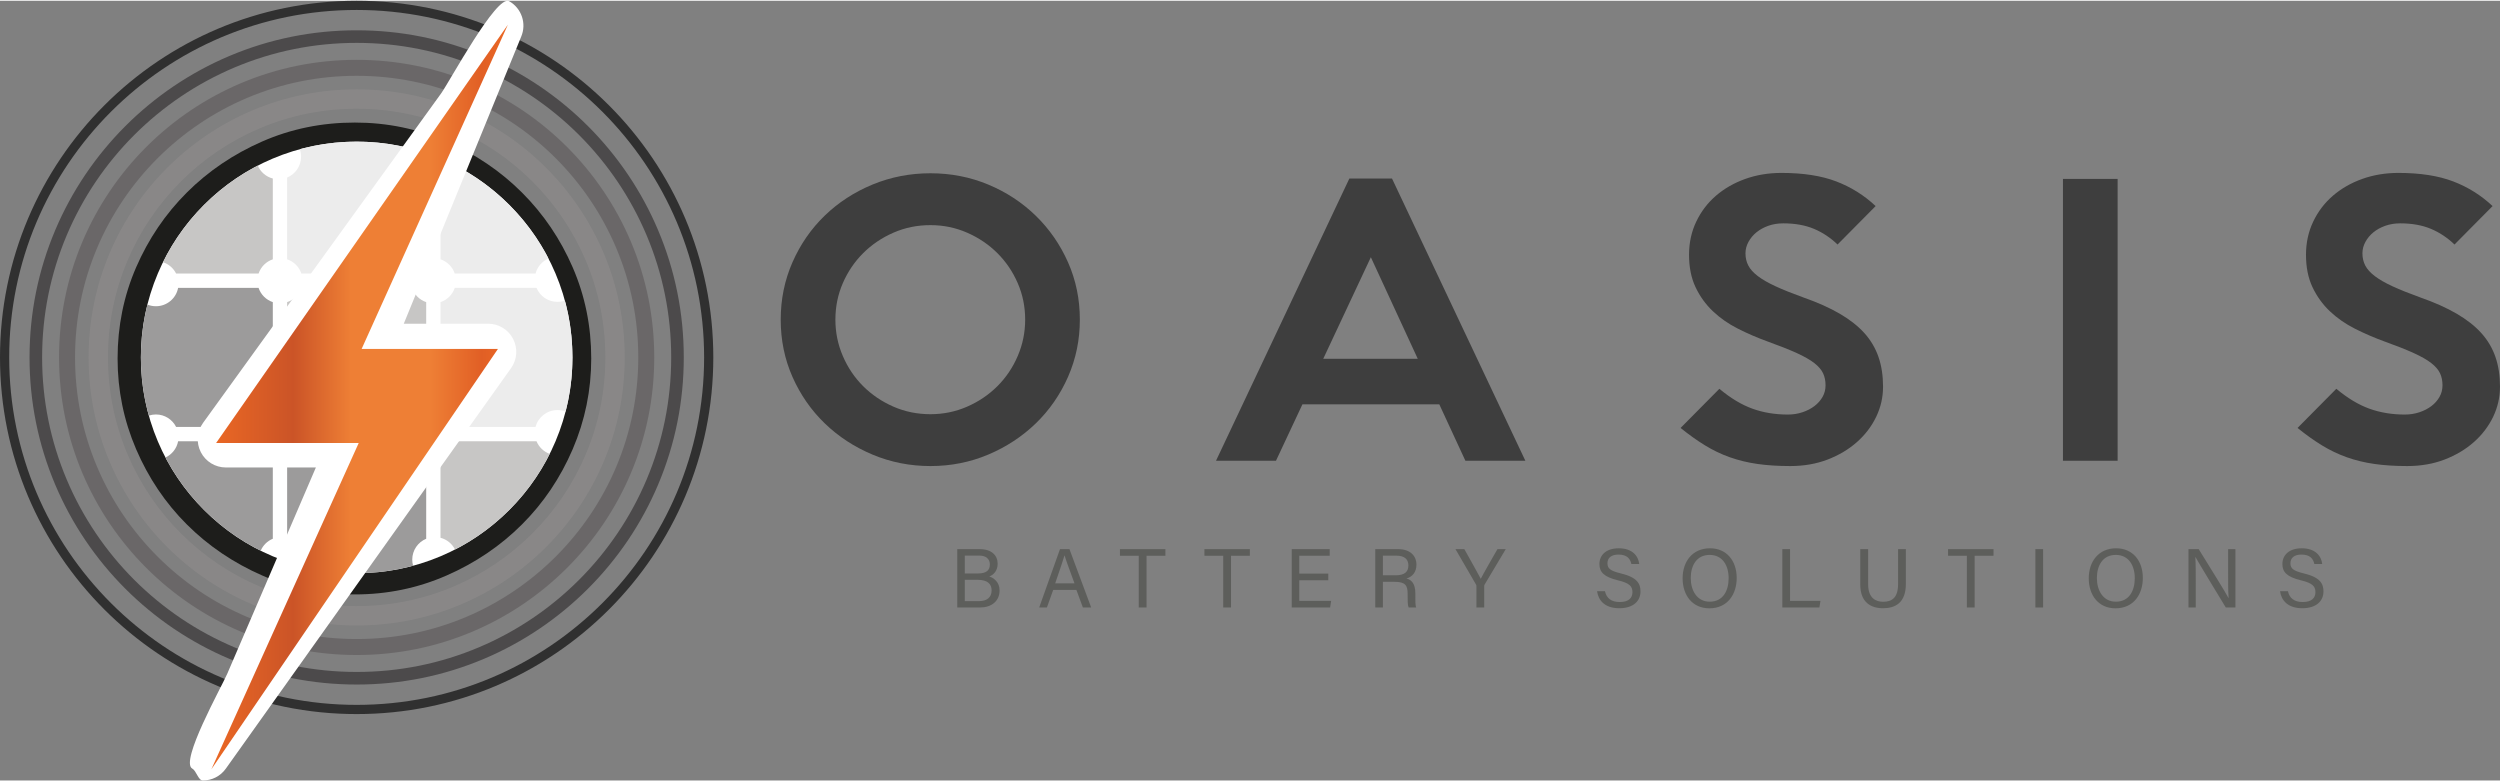
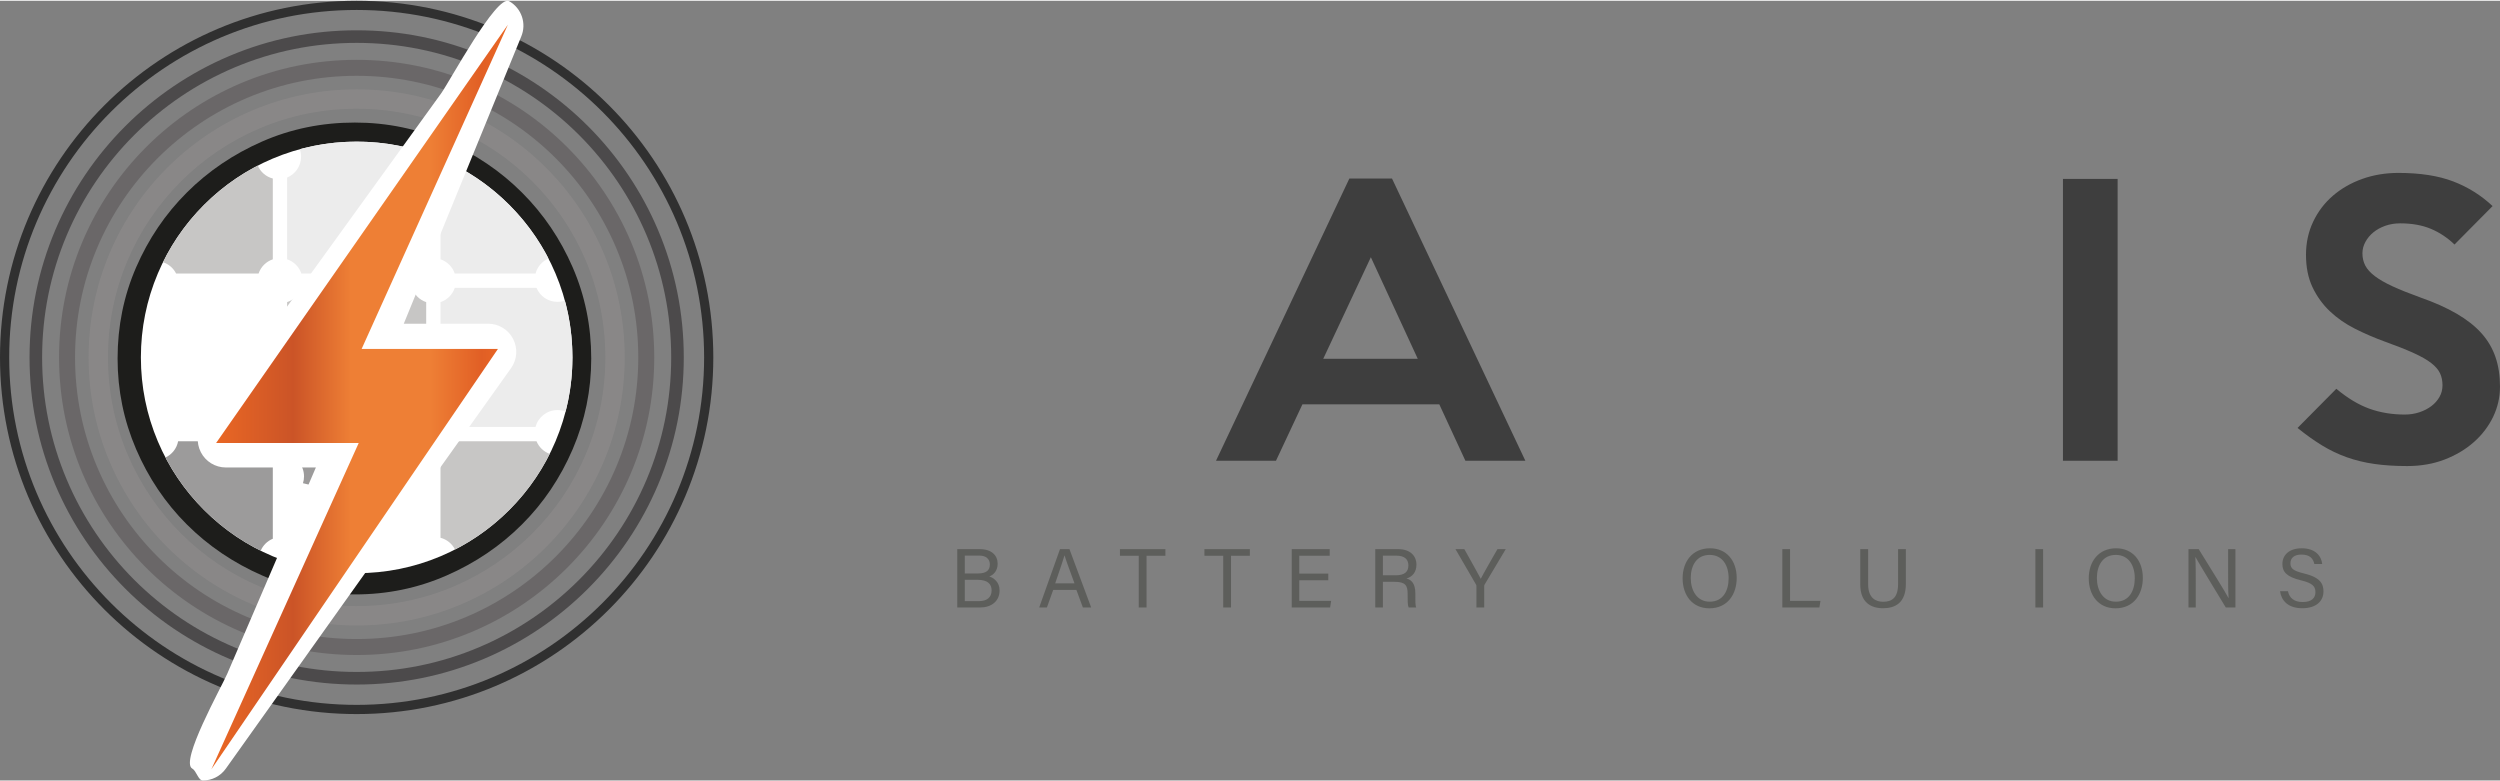
<svg xmlns="http://www.w3.org/2000/svg" id="Layer_1" width="128" height="40" viewBox="0 0 1182.696 368.87">
  <rect x="0" y="0" width="1182.696" height="368.87" fill="#808080" stroke="none" />
  <defs>
    <clipPath id="clippath">
      <polygon points="102.249 209.199 169.708 209.199 99.997 363.558 235.553 164.722 171.073 164.722 240.278 11.312 102.249 209.199" fill="none" />
    </clipPath>
    <linearGradient id="linear-gradient" x1="-340.549" y1="604.541" x2="-338.712" y2="604.541" gradientTransform="translate(26107.035 46354.957) scale(76.368 -76.368)" gradientUnits="userSpaceOnUse">
      <stop offset="0" stop-color="#eb6824" />
      <stop offset=".277" stop-color="#cb5427" />
      <stop offset=".471" stop-color="#ee7f35" />
      <stop offset=".739" stop-color="#ee7f35" />
      <stop offset=".912" stop-color="#e15f25" />
      <stop offset="1" stop-color="#eb6824" />
    </linearGradient>
  </defs>
  <path d="m279.698,169.233c0-15.265-2.928-29.633-8.764-43.104-5.845-13.465-13.845-25.263-24.001-35.403-10.145-10.131-22.039-18.182-35.673-24.156-13.623-5.966-28.089-8.951-43.388-8.951-15.574,0-30.183,2.985-43.816,8.951-13.623,5.974-25.517,14.025-35.671,24.156-10.156,10.14-18.147,21.938-23.992,35.403-5.845,13.47-8.764,27.839-8.764,43.104,0,14.995,2.919,29.299,8.764,42.896,5.845,13.606,13.836,25.476,23.992,35.611,10.155,10.136,22.049,18.187,35.671,24.156,13.634,5.972,28.243,8.955,43.816,8.955,15.3,0,29.766-2.983,43.388-8.955,13.634-5.968,25.528-14.019,35.673-24.156,10.156-10.134,18.156-22.005,24.001-35.611,5.836-13.597,8.764-27.901,8.764-42.896" fill="#1d1d1b" />
  <path d="m168.728,66.652c-13.783,0-27.15,2.699-39.731,8.02-12.153,5.14-23.07,12.5-32.446,21.876-9.377,9.377-16.738,20.294-21.878,32.448-5.322,12.581-8.02,25.948-8.02,39.731s2.699,27.15,8.02,39.731c5.14,12.155,12.5,23.072,21.878,32.448,9.376,9.376,20.293,16.736,32.446,21.878,12.581,5.322,25.948,8.018,39.731,8.018s27.15-2.697,39.731-8.018c12.153-5.142,23.07-12.502,32.448-21.878,9.376-9.376,16.736-20.293,21.878-32.448,5.322-12.581,8.02-25.948,8.02-39.731s-2.698-27.15-8.02-39.731c-5.141-12.153-12.502-23.07-21.878-32.448-9.377-9.376-20.294-16.736-32.448-21.876-12.581-5.322-25.948-8.02-39.731-8.02" fill="#fff" />
  <path d="m168.728,295.54c-17.117,0-33.726-3.354-49.362-9.967-7.515-3.18-14.763-7.113-21.544-11.694-6.714-4.535-13.026-9.745-18.764-15.482-5.737-5.737-10.946-12.05-15.482-18.764-4.579-6.78-8.514-14.029-11.692-21.544-6.615-15.636-9.969-32.244-9.969-49.362,0-17.116,3.354-33.726,9.969-49.362,3.178-7.515,7.113-14.763,11.692-21.544,4.535-6.714,9.745-13.027,15.482-18.764,5.739-5.737,12.05-10.946,18.764-15.482,6.78-4.581,14.029-8.514,21.544-11.694,15.636-6.613,32.245-9.967,49.362-9.967s33.724,3.354,49.362,9.967c7.515,3.18,14.763,7.113,21.544,11.694,6.714,4.535,13.027,9.745,18.764,15.482,5.737,5.737,10.946,12.05,15.482,18.764,4.581,6.78,8.514,14.029,11.694,21.544,6.615,15.636,9.967,32.245,9.967,49.362,0,17.118-3.352,33.726-9.967,49.362-3.18,7.515-7.112,14.763-11.694,21.544-4.535,6.714-9.745,13.028-15.482,18.764-5.737,5.737-12.05,10.946-18.764,15.482-6.78,4.581-14.029,8.514-21.544,11.694-15.638,6.613-32.245,9.967-49.362,9.967m0-244.462c-15.884,0-31.292,3.11-45.793,9.244-6.971,2.948-13.694,6.598-19.982,10.847-6.231,4.208-12.091,9.043-17.416,14.369s-10.16,11.183-14.369,17.414c-4.249,6.29-7.899,13.013-10.847,19.984-6.133,14.501-9.243,29.909-9.243,45.793,0,15.886,3.11,31.292,9.243,45.793,2.948,6.971,6.598,13.694,10.847,19.984,4.208,6.231,9.043,12.089,14.369,17.414,5.325,5.325,11.185,10.16,17.416,14.368,6.288,4.249,13.011,7.899,19.982,10.847,14.501,6.133,29.909,9.243,45.793,9.243s31.292-3.11,45.793-9.243c6.971-2.948,13.694-6.598,19.982-10.847,6.231-4.208,12.091-9.043,17.416-14.368,5.325-5.325,10.16-11.183,14.369-17.414,4.251-6.29,7.899-13.013,10.847-19.984,6.133-14.501,9.244-29.907,9.244-45.793,0-15.884-3.11-31.292-9.244-45.793-2.948-6.971-6.596-13.694-10.847-19.984-4.208-6.231-9.043-12.089-14.369-17.414s-11.185-10.16-17.416-14.369c-6.288-4.249-13.011-7.899-19.982-10.847-14.501-6.133-29.909-9.244-45.793-9.244" fill="#898787" />
  <path d="m168.728,309.511c-19.003,0-37.442-3.723-54.799-11.066-8.343-3.529-16.389-7.897-23.917-12.982-7.454-5.035-14.462-10.818-20.833-17.188-6.37-6.371-12.153-13.378-17.188-20.833-5.085-7.526-9.453-15.573-12.982-23.915-7.342-17.359-11.066-35.796-11.066-54.801s3.724-37.442,11.066-54.801c3.529-8.343,7.897-16.389,12.982-23.915,5.035-7.454,10.818-14.464,17.188-20.833,6.371-6.37,13.378-12.153,20.833-17.19,7.528-5.085,15.574-9.451,23.917-12.98,17.357-7.342,35.796-11.066,54.799-11.066s37.442,3.724,54.801,11.066c8.342,3.529,16.389,7.895,23.915,12.98,7.454,5.037,14.462,10.82,20.833,17.19,6.37,6.369,12.153,13.378,17.19,20.833,5.085,7.526,9.451,15.572,12.98,23.915,7.342,17.359,11.066,35.796,11.066,54.801s-3.724,37.442-11.066,54.801c-3.529,8.342-7.895,16.389-12.98,23.915-5.037,7.454-10.82,14.462-17.19,20.833-6.371,6.37-13.378,12.153-20.833,17.188-7.526,5.085-15.574,9.453-23.915,12.982-17.359,7.342-35.798,11.066-54.801,11.066m0-274.009c-17.987,0-35.434,3.521-51.855,10.469-7.893,3.338-15.507,7.471-22.629,12.282-7.056,4.767-13.691,10.241-19.719,16.27-6.031,6.031-11.505,12.664-16.272,19.72-4.811,7.122-8.944,14.736-12.282,22.629-6.945,16.422-10.469,33.869-10.469,51.856s3.523,35.434,10.469,51.857c3.338,7.893,7.471,15.506,12.282,22.627,4.767,7.056,10.241,13.691,16.272,19.719,6.029,6.031,12.664,11.505,19.719,16.272,7.122,4.811,14.736,8.944,22.629,12.282,16.42,6.945,33.867,10.469,51.855,10.469s35.434-3.523,51.856-10.469c7.893-3.338,15.505-7.471,22.627-12.282,7.056-4.767,13.691-10.241,19.719-16.272,6.031-6.029,11.505-12.664,16.272-19.719,4.811-7.122,8.944-14.734,12.282-22.627,6.947-16.422,10.469-33.869,10.469-51.857s-3.521-35.434-10.469-51.856c-3.338-7.893-7.471-15.507-12.282-22.629-4.767-7.056-10.241-13.689-16.272-19.72-6.029-6.029-12.664-11.503-19.719-16.27-7.122-4.811-14.734-8.944-22.627-12.282-16.422-6.947-33.869-10.469-51.856-10.469" fill="#6a6768" />
  <path d="m168.728,323.481c-20.89,0-41.158-4.091-60.239-12.162-9.17-3.878-18.015-8.68-26.288-14.269-8.195-5.535-15.899-11.892-22.901-18.895-7.002-7.002-13.36-14.706-18.896-22.901-5.588-8.274-10.39-17.118-14.267-26.288-8.072-19.08-12.164-39.349-12.164-60.238,0-20.891,4.093-41.158,12.164-60.238,3.878-9.172,8.679-18.017,14.267-26.29,5.536-8.193,11.894-15.899,18.896-22.901,7.002-7.002,14.707-13.36,22.901-18.895,8.273-5.59,17.118-10.39,26.288-14.269,19.08-8.07,39.349-12.162,60.239-12.162s41.158,4.093,60.238,12.162c9.17,3.88,18.015,8.679,26.288,14.269,8.195,5.535,15.899,11.892,22.901,18.895,7.002,7.002,13.36,14.708,18.896,22.901,5.588,8.274,10.39,17.118,14.267,26.29,8.071,19.08,12.164,39.347,12.164,60.238,0,20.89-4.093,41.158-12.164,60.238-3.878,9.17-8.68,18.015-14.267,26.288-5.536,8.195-11.894,15.899-18.896,22.901-7.002,7.002-14.707,13.36-22.901,18.895-8.273,5.59-17.118,10.392-26.288,14.269-19.08,8.071-39.349,12.162-60.238,12.162m0-303.555c-20.089,0-39.575,3.935-57.918,11.692-8.815,3.729-17.32,8.345-25.274,13.718-7.88,5.323-15.291,11.439-22.025,18.173-6.734,6.734-12.847,14.144-18.171,22.023-5.375,7.956-9.989,16.459-13.718,25.276-7.759,18.342-11.694,37.83-11.694,57.918s3.935,39.575,11.694,57.918c3.729,8.815,8.343,17.32,13.718,25.274,5.323,7.88,11.437,15.291,18.171,22.025,6.734,6.734,14.144,12.848,22.025,18.171,7.954,5.375,16.459,9.989,25.274,13.718,18.344,7.759,37.83,11.692,57.918,11.692s39.575-3.933,57.918-11.692c8.817-3.729,17.32-8.343,25.274-13.718,7.88-5.323,15.291-11.437,22.025-18.171,6.734-6.734,12.847-14.144,18.171-22.025,5.375-7.954,9.989-16.459,13.72-25.274,7.757-18.344,11.692-37.83,11.692-57.918s-3.935-39.577-11.694-57.92c-3.729-8.815-8.343-17.319-13.718-25.274-5.323-7.879-11.437-15.289-18.171-22.023-6.734-6.734-14.144-12.849-22.025-18.173-7.954-5.373-16.457-9.989-25.274-13.718-18.344-7.757-37.83-11.692-57.918-11.692" fill="#4c4a4b" />
  <path d="m168.728,337.453c-11.446,0-22.886-1.154-34.002-3.428-10.834-2.217-21.49-5.525-31.674-9.833-9.998-4.229-19.642-9.462-28.662-15.557-8.935-6.034-17.335-12.967-24.969-20.601-7.636-7.634-14.567-16.035-20.603-24.969-6.093-9.019-11.328-18.663-15.557-28.662-4.308-10.184-7.616-20.84-9.833-31.674-2.274-11.115-3.428-22.556-3.428-34.002,0-11.448,1.154-22.886,3.428-34.003,2.217-10.834,5.525-21.49,9.833-31.674,4.229-9.998,9.464-19.642,15.557-28.662,6.036-8.935,12.967-17.335,20.603-24.969,7.634-7.634,16.035-14.567,24.969-20.603,9.019-6.093,18.663-11.327,28.662-15.557,10.184-4.306,20.84-7.614,31.674-9.831,11.115-2.274,22.556-3.428,34.002-3.428s22.886,1.154,34.001,3.428c10.834,2.217,21.492,5.525,31.674,9.831,9.998,4.23,19.642,9.464,28.662,15.557,8.935,6.036,17.335,12.969,24.969,20.603,7.636,7.634,14.567,16.034,20.603,24.969,6.093,9.019,11.328,18.663,15.557,28.662,4.308,10.184,7.614,20.84,9.831,31.674,2.276,11.117,3.428,22.556,3.428,34.003,0,11.446-1.152,22.886-3.428,34.002-2.217,10.834-5.524,21.49-9.831,31.674-4.229,9.998-9.464,19.642-15.557,28.662-6.036,8.935-12.967,17.335-20.603,24.969-7.634,7.634-16.035,14.567-24.969,20.601-9.019,6.095-18.663,11.328-28.662,15.557-10.182,4.308-20.84,7.616-31.674,9.833-11.115,2.274-22.556,3.428-34.001,3.428m0-333.102c-11.154,0-22.3,1.124-33.129,3.34-10.553,2.16-20.934,5.382-30.851,9.576-9.739,4.12-19.133,9.22-27.921,15.157-8.703,5.88-16.889,12.633-24.328,20.072-7.44,7.44-14.192,15.625-20.074,24.328-5.935,8.788-11.034,18.182-15.155,27.921-4.196,9.919-7.418,20.3-9.576,30.851-2.217,10.831-3.34,21.977-3.34,33.131s1.122,22.3,3.34,33.129c2.158,10.553,5.38,20.932,9.576,30.851,4.12,9.739,9.22,19.133,15.155,27.921,5.882,8.703,12.634,16.889,20.074,24.328,7.44,7.438,15.625,14.192,24.328,20.072,8.788,5.937,18.182,11.036,27.921,15.155,9.918,4.196,20.298,7.418,30.851,9.578,10.829,2.215,21.975,3.34,33.129,3.34s22.3-1.124,33.129-3.34c10.553-2.16,20.934-5.382,30.853-9.578,9.738-4.118,19.132-9.218,27.919-15.155,8.705-5.88,16.891-12.634,24.328-20.072,7.44-7.44,14.192-15.625,20.074-24.328,5.935-8.788,11.034-18.182,15.155-27.921,4.196-9.919,7.418-20.298,9.576-30.851,2.217-10.829,3.34-21.975,3.34-33.129s-1.122-22.3-3.34-33.131c-2.158-10.551-5.38-20.932-9.576-30.851-4.12-9.739-9.22-19.133-15.155-27.921-5.882-8.703-12.634-16.889-20.074-24.328-7.438-7.44-15.623-14.192-24.328-20.072-8.788-5.937-18.182-11.036-27.919-15.157-9.919-4.194-20.3-7.416-30.853-9.576-10.829-2.215-21.975-3.34-33.129-3.34" fill="#303030" />
  <path d="m129.06,215.83v38.68c-2.574,1.058-4.636,3.097-5.726,5.652-9.965-4.936-18.99-11.464-26.779-19.262-7.276-7.274-13.461-15.627-18.268-24.826.011,0,.011-.009.011-.009,3.055-1.433,5.318-4.264,5.961-7.671h37.857c.898,3.505,3.538,6.303,6.944,7.436" fill="#9c9b9b" fill-rule="evenodd" />
-   <path d="m201.624,215.135v39.376c-3.876,1.602-6.598,5.415-6.598,9.87,0,1.005.138,1.977.404,2.895-8.516,2.296-17.466,3.527-26.705,3.527-8.771,0-17.284-1.102-25.403-3.187.332-1.014.501-2.101.501-3.235,0-4.967-3.396-9.144-7.991-10.329v-38.221c3.408-1.133,6.049-3.933,6.944-7.436h52.108c1.058,3.172,3.569,5.682,6.74,6.74" fill="#9c9b9b" fill-rule="evenodd" />
+   <path d="m201.624,215.135c-3.876,1.602-6.598,5.415-6.598,9.87,0,1.005.138,1.977.404,2.895-8.516,2.296-17.466,3.527-26.705,3.527-8.771,0-17.284-1.102-25.403-3.187.332-1.014.501-2.101.501-3.235,0-4.967-3.396-9.144-7.991-10.329v-38.221c3.408-1.133,6.049-3.933,6.944-7.436h52.108c1.058,3.172,3.569,5.682,6.74,6.74" fill="#9c9b9b" fill-rule="evenodd" />
  <path d="m260.057,214.354c-4.936,9.872-11.431,18.823-19.154,26.546-7.489,7.5-16.132,13.823-25.647,18.705-1.356-2.724-3.858-4.785-6.859-5.553v-38.917c3.172-1.058,5.683-3.567,6.742-6.742h38.68c1.144,2.768,3.419,4.947,6.238,5.961" fill="#c7c6c5" fill-rule="evenodd" />
  <path d="m270.805,168.733c0,8.843-1.124,17.445-3.25,25.627-1.198-.472-2.498-.727-3.869-.727-4.963,0-9.142,3.396-10.329,7.989h-38.219c-1.058-3.171-3.569-5.682-6.742-6.74v-52.31c3.172-1.058,5.683-3.567,6.742-6.742h38.68c1.602,3.88,5.413,6.602,9.868,6.602,1.24,0,2.439-.213,3.538-.597,2.338,8.567,3.58,17.583,3.58,26.898" fill="#ececec" fill-rule="evenodd" />
  <path d="m201.624,142.571v52.31c-3.171,1.058-5.682,3.567-6.74,6.74h-52.567c-1.174-2.84-3.547-5.074-6.484-6.045v-53.005c3.174-1.058,5.683-3.567,6.742-6.742h52.31c1.058,3.174,3.569,5.683,6.74,6.742" fill="#c7c6c5" fill-rule="evenodd" />
-   <path d="m129.06,142.571v53.005c-2.937.972-5.309,3.205-6.484,6.045h-39.255c-1.752-3.501-5.377-5.906-9.552-5.906-1.174,0-2.294.191-3.354.544-2.456-8.747-3.76-17.987-3.76-27.526,0-8.632,1.067-17.006,3.088-25.008,1.24.512,2.605.79,4.027.79,5.213,0,9.563-3.738,10.491-8.685h38.063c1.058,3.174,3.565,5.683,6.738,6.742" fill="#9c9b9b" fill-rule="evenodd" />
  <path d="m129.06,84.096v38.221c-3.172,1.058-5.68,3.567-6.738,6.742h-39.002c-1.262-2.533-3.496-4.477-6.207-5.373,4.965-10.107,11.558-19.262,19.442-27.133,7.425-7.423,15.97-13.705,25.39-18.568,1.282,3.003,3.911,5.288,7.115,6.111" fill="#c7c6c5" fill-rule="evenodd" />
  <path d="m201.624,84.096v38.221c-3.171,1.058-5.682,3.567-6.74,6.742h-52.31c-1.058-3.174-3.567-5.683-6.742-6.742v-38.68c3.878-1.602,6.604-5.415,6.604-9.872,0-1.238-.217-2.434-.599-3.534,8.567-2.338,17.581-3.578,26.887-3.578,8.854,0,17.444,1.121,25.636,3.246-.47,1.198-.726,2.5-.726,3.867,0,4.969,3.397,9.144,7.989,10.331" fill="#ececec" fill-rule="evenodd" />
  <path d="m259.47,121.944c-3.002,1.282-5.287,3.909-6.112,7.114h-38.219c-1.058-3.172-3.569-5.683-6.742-6.742v-38.68c2.768-1.143,4.945-3.419,5.961-6.236,9.872,4.934,18.821,11.428,26.545,19.154,7.423,7.421,13.704,15.968,18.566,25.39" fill="#ececec" fill-rule="evenodd" />
  <path d="m95.971,368.87c-2.208,0-2.98-4.489-5.03-5.636-5.946-3.329,13.884-38.614,16.575-44.873l41.922-97.567h-42.586c-5,0-9.574-2.8-11.85-7.252-2.274-4.449-1.865-9.8,1.062-13.852L208.659,43.869c3.964-5.489,26.285-47.009,32.187-43.679,5.9,3.325,8.362,10.553,5.717,16.79l-55.549,135.797h39.913c4.969,0,9.53,2.772,11.815,7.186,2.289,4.414,1.923,9.736-.944,13.799l-134.945,189.472c-2.575,3.648-6.683,5.636-10.882,5.636m36.919-174.694h36.751c4.477,0,8.654,2.25,11.115,5.99,2.357,3.575,2.84,8.057,1.33,12.037l23.154-32.808h-34.33c-4.464,0-8.634-2.237-11.097-5.961-2.465-3.723-2.899-8.435-1.155-12.546l2.439-5.75-28.208,39.037Z" fill="#fff" />
  <g clip-path="url(#clippath)" fill="none">
    <rect x="99.997" y="11.312" width="140.281" height="352.246" fill="url(#linear-gradient)" />
  </g>
-   <path d="m510.85,150.866c0,9.569-1.862,18.582-5.582,27.034-3.726,8.455-8.807,15.797-15.252,22.027-6.448,6.231-13.946,11.155-22.506,14.768-8.554,3.613-17.666,5.425-27.331,5.425-9.668,0-18.808-1.812-27.419-5.425-8.612-3.613-16.14-8.538-22.588-14.768-6.445-6.231-11.526-13.545-15.249-21.945-3.723-8.397-5.582-17.438-5.582-27.117s1.859-18.744,5.582-27.202c3.723-8.452,8.804-15.794,15.249-22.027,6.448-6.228,13.976-11.122,22.588-14.686,8.612-3.558,17.752-5.34,27.419-5.34,9.665,0,18.777,1.782,27.331,5.34,8.56,3.564,16.058,8.485,22.506,14.768,6.445,6.288,11.526,13.63,15.252,22.03,3.72,8.4,5.582,17.438,5.582,27.117m-25.866,0c0-6.118-1.171-11.873-3.514-17.27-2.337-5.398-5.543-10.124-9.61-14.185-4.069-4.061-8.835-7.287-14.295-9.679-5.458-2.392-11.257-3.588-17.386-3.588-6.242,0-12.098,1.196-17.556,3.588-5.458,2.392-10.226,5.618-14.295,9.679-4.064,4.061-7.273,8.788-9.61,14.185-2.343,5.397-3.511,11.153-3.511,17.27,0,6.008,1.169,11.738,3.511,17.188,2.337,5.453,5.546,10.207,9.61,14.268,4.069,4.061,8.837,7.287,14.295,9.679,5.458,2.395,11.315,3.588,17.556,3.588,6.129,0,11.928-1.193,17.386-3.588,5.461-2.392,10.226-5.618,14.295-9.679,4.067-4.061,7.273-8.815,9.61-14.268,2.343-5.45,3.514-11.18,3.514-17.188" fill="#3e3e3e" />
  <path d="m721.617,217.616h-28.368l-12.351-26.699h-64.746l-12.516,26.699h-28.371l63.082-133.5h20.19l63.08,133.5Zm-50.898-48.226l-22.195-48.061-22.528,48.061h44.723Z" fill="#3e3e3e" />
-   <path d="m890.828,182.572c0,5.007-1.083,9.764-3.253,14.268-2.169,4.507-5.202,8.485-9.096,11.933-3.894,3.448-8.51,6.2-13.85,8.26-5.34,2.057-11.241,3.088-17.689,3.088-5.788,0-10.99-.335-15.601-1.004-4.619-.665-8.958-1.724-13.02-3.168-4.061-1.446-7.955-3.311-11.68-5.593-3.729-2.279-7.592-5.032-11.598-8.26l18.356-18.524c5.34,4.452,10.567,7.594,15.687,9.429,5.117,1.837,10.68,2.755,16.687,2.755,2.445,0,4.754-.36,6.926-1.086,2.169-.72,4.058-1.694,5.672-2.92,1.611-1.224,2.893-2.67,3.838-4.339.946-1.669,1.419-3.503,1.419-5.505,0-2.115-.391-4.006-1.169-5.675-.778-1.669-2.172-3.28-4.171-4.839-2.005-1.556-4.784-3.143-8.345-4.757-3.561-1.611-8.123-3.421-13.682-5.422-4.9-1.779-9.596-3.811-14.103-6.093-4.507-2.277-8.455-5.032-11.845-8.26-3.396-3.223-6.121-7.006-8.18-11.348-2.06-4.336-3.085-9.453-3.085-15.351,0-5.672,1.138-10.902,3.421-15.687,2.277-4.782,5.395-8.87,9.343-12.266,3.948-3.39,8.568-6.033,13.853-7.924,5.282-1.892,10.985-2.838,17.106-2.838,10.231,0,18.854,1.334,25.866,4.003,7.009,2.67,13.237,6.566,18.689,11.683l-18.024,18.189c-3.335-3.225-7.064-5.7-11.18-7.427-4.116-1.724-8.956-2.587-14.521-2.587-2.557,0-4.922.393-7.089,1.169-2.172.781-4.034,1.812-5.59,3.088-1.559,1.281-2.813,2.783-3.759,4.507-.943,1.724-1.416,3.533-1.416,5.422,0,2.114.443,4.034,1.334,5.758.891,1.727,2.392,3.396,4.509,5.007,2.109,1.614,4.922,3.228,8.425,4.839,3.503,1.614,7.869,3.366,13.102,5.257,6.673,2.334,12.401,4.897,17.188,7.674,4.779,2.783,8.675,5.843,11.681,9.178,3.003,3.338,5.227,7.094,6.673,11.265,1.446,4.171,2.169,8.873,2.169,14.1" fill="#3e3e3e" />
  <rect x="975.938" y="84.28" width="25.863" height="133.335" fill="#3e3e3e" />
  <path d="m1182.696,182.572c0,5.007-1.083,9.764-3.253,14.268-2.169,4.507-5.202,8.485-9.096,11.933-3.894,3.448-8.51,6.2-13.85,8.26-5.34,2.057-11.241,3.088-17.689,3.088-5.788,0-10.99-.335-15.601-1.004-4.619-.665-8.958-1.724-13.02-3.168-4.061-1.446-7.955-3.311-11.68-5.593-3.729-2.279-7.592-5.032-11.598-8.26l18.356-18.524c5.34,4.452,10.567,7.594,15.687,9.429,5.117,1.837,10.68,2.755,16.687,2.755,2.445,0,4.754-.36,6.926-1.086,2.169-.72,4.058-1.694,5.672-2.92,1.611-1.224,2.893-2.67,3.838-4.339.946-1.669,1.419-3.503,1.419-5.505,0-2.115-.391-4.006-1.169-5.675-.778-1.669-2.172-3.28-4.171-4.839-2.005-1.556-4.784-3.143-8.345-4.757-3.561-1.611-8.123-3.421-13.682-5.422-4.9-1.779-9.596-3.811-14.103-6.093-4.507-2.277-8.455-5.032-11.845-8.26-3.396-3.223-6.121-7.006-8.18-11.348-2.06-4.336-3.085-9.453-3.085-15.351,0-5.672,1.138-10.902,3.421-15.687,2.277-4.782,5.395-8.87,9.343-12.266,3.948-3.39,8.568-6.033,13.853-7.924,5.282-1.892,10.985-2.838,17.106-2.838,10.231,0,18.854,1.334,25.866,4.003,7.009,2.67,13.237,6.566,18.689,11.683l-18.024,18.189c-3.335-3.225-7.064-5.7-11.18-7.427-4.116-1.724-8.956-2.587-14.521-2.587-2.557,0-4.922.393-7.089,1.169-2.172.781-4.034,1.812-5.59,3.088-1.559,1.281-2.813,2.783-3.759,4.507-.943,1.724-1.416,3.533-1.416,5.422,0,2.114.443,4.034,1.334,5.758.891,1.727,2.392,3.396,4.509,5.007,2.109,1.614,4.922,3.228,8.425,4.839,3.506,1.614,7.869,3.366,13.102,5.257,6.673,2.334,12.401,4.897,17.188,7.674,4.779,2.783,8.675,5.843,11.681,9.178,3.003,3.338,5.227,7.094,6.673,11.265s2.169,8.873,2.169,14.1" fill="#3e3e3e" />
  <path d="m452.852,259.421h10.588c5.833,0,8.526,3.093,8.526,6.9,0,3.214-1.823,5.276-3.967,6.029,1.944.596,4.88,2.54,4.88,6.586,0,5.194-3.967,8.091-9.201,8.091h-10.827v-27.605Zm9.875,11.502c4.006,0,5.551-1.588,5.551-4.285,0-2.458-1.744-4.163-4.995-4.163h-6.864v8.448h6.307Zm-6.307,13.089h6.821c3.45,0,5.872-1.627,5.872-5.076,0-2.975-1.905-4.998-6.586-4.998h-6.107v10.075Z" fill="#5d5e5b" />
  <path d="m498.24,278.735l-2.972,8.291h-3.65l9.836-27.605h4.481l10.274,27.605h-3.928l-3.054-8.291h-10.988Zm10.075-3.132c-2.658-7.26-4.085-11.106-4.681-13.207h-.039c-.674,2.34-2.301,7.021-4.402,13.207h9.122Z" fill="#5d5e5b" />
  <polygon points="538.715 262.553 529.828 262.553 529.828 259.421 551.326 259.421 551.326 262.553 542.404 262.553 542.404 287.026 538.715 287.026 538.715 262.553" fill="#5d5e5b" />
  <polygon points="578.674 262.553 569.787 262.553 569.787 259.421 591.285 259.421 591.285 262.553 582.362 262.553 582.362 287.026 578.674 287.026 578.674 262.553" fill="#5d5e5b" />
  <polygon points="628.385 274.135 614.661 274.135 614.661 283.892 629.737 283.892 629.259 287.024 611.093 287.024 611.093 259.419 629.059 259.419 629.059 262.554 614.661 262.554 614.661 271.002 628.385 271.002 628.385 274.135" fill="#5d5e5b" />
  <path d="m654.22,274.888v12.137h-3.607v-27.605h10.788c5.672,0,8.687,3.093,8.687,7.378,0,3.61-2.066,5.794-4.724,6.507,2.265.592,4.21,2.298,4.21,7.06v1.188c0,1.905-.082,4.324.396,5.473h-3.575c-.514-1.188-.471-3.332-.471-5.947v-.557c0-3.928-1.113-5.633-6.072-5.633h-5.633Zm0-3.093h5.99c4.245,0,6.068-1.587,6.068-4.681,0-2.936-1.905-4.602-5.63-4.602h-6.428v9.283Z" fill="#5d5e5b" />
  <path d="m698.461,287.025v-10.114c0-.278-.043-.557-.2-.753l-9.718-16.739h4.202c2.501,4.484,6.511,11.619,7.777,14.042,1.192-2.38,5.312-9.557,7.895-14.042h3.924l-10.032,16.817c-.082.161-.16.317-.16.714v10.075h-3.689Z" fill="#5d5e5b" />
-   <path d="m759.266,279.33c.753,3.332,3.011,5.116,7.021,5.116,4.281,0,5.99-2.023,5.99-4.638,0-2.779-1.348-4.324-6.864-5.633-6.507-1.588-8.765-3.807-8.765-7.695,0-4.124,3.014-7.456,9.161-7.456,6.586,0,9.283,3.806,9.675,7.417h-3.725c-.514-2.419-2.023-4.442-6.068-4.442-3.371,0-5.237,1.505-5.237,4.124,0,2.579,1.548,3.61,6.386,4.798,7.856,1.905,9.24,4.959,9.24,8.53,0,4.442-3.289,7.931-10.032,7.931-6.942,0-9.914-3.807-10.51-8.052h3.728Z" fill="#5d5e5b" />
  <path d="m821.595,273.065c0,7.613-4.245,14.359-12.936,14.359-8.13,0-12.65-6.268-12.65-14.202,0-7.891,4.602-14.199,12.968-14.199,7.777,0,12.618,5.829,12.618,14.042m-21.737.039c0,5.951,3.011,11.184,8.961,11.184,6.386,0,8.965-5.276,8.965-11.145,0-5.951-2.893-10.988-8.965-10.988-6.225,0-8.961,5.076-8.961,10.949" fill="#5d5e5b" />
  <polygon points="843.184 259.419 846.833 259.419 846.833 283.892 861.232 283.892 860.714 287.024 843.184 287.024 843.184 259.419" fill="#5d5e5b" />
  <path d="m883.776,259.419v16.621c0,6.504,3.568,8.287,7.099,8.287,4.124,0,7.06-1.905,7.06-8.287v-16.621h3.689v16.421c0,8.962-4.959,11.541-10.828,11.541-5.754,0-10.749-2.775-10.749-11.263v-16.7h3.728Z" fill="#5d5e5b" />
-   <polygon points="930.475 262.553 921.589 262.553 921.589 259.421 943.087 259.421 943.087 262.553 934.164 262.553 934.164 287.026 930.475 287.026 930.475 262.553" fill="#5d5e5b" />
  <rect x="962.895" y="259.419" width="3.65" height="27.605" fill="#5d5e5b" />
  <path d="m1013.73,273.065c0,7.613-4.245,14.359-12.936,14.359-8.13,0-12.65-6.268-12.65-14.202,0-7.891,4.602-14.199,12.968-14.199,7.777,0,12.618,5.829,12.618,14.042m-21.737.039c0,5.951,3.011,11.184,8.961,11.184,6.386,0,8.965-5.276,8.965-11.145,0-5.951-2.893-10.988-8.965-10.988-6.225,0-8.961,5.076-8.961,10.949" fill="#5d5e5b" />
  <path d="m1035.315,287.025v-27.605h4.841c3.967,6.464,12.568,20.189,14.12,23.164h.036c-.278-3.532-.235-7.895-.235-12.376v-10.788h3.45v27.605h-4.559c-3.65-5.99-12.615-20.745-14.32-23.838h-.078c.196,3.132.196,7.813.196,12.811v11.027h-3.45Z" fill="#5d5e5b" />
  <path d="m1082.37,279.33c.753,3.332,3.011,5.116,7.021,5.116,4.281,0,5.99-2.023,5.99-4.638,0-2.779-1.348-4.324-6.864-5.633-6.507-1.588-8.765-3.807-8.765-7.695,0-4.124,3.014-7.456,9.161-7.456,6.586,0,9.283,3.806,9.675,7.417h-3.725c-.514-2.419-2.023-4.442-6.068-4.442-3.371,0-5.237,1.505-5.237,4.124,0,2.579,1.548,3.61,6.386,4.798,7.856,1.905,9.24,4.959,9.24,8.53,0,4.442-3.289,7.931-10.032,7.931-6.942,0-9.914-3.807-10.51-8.052h3.728Z" fill="#5d5e5b" />
</svg>